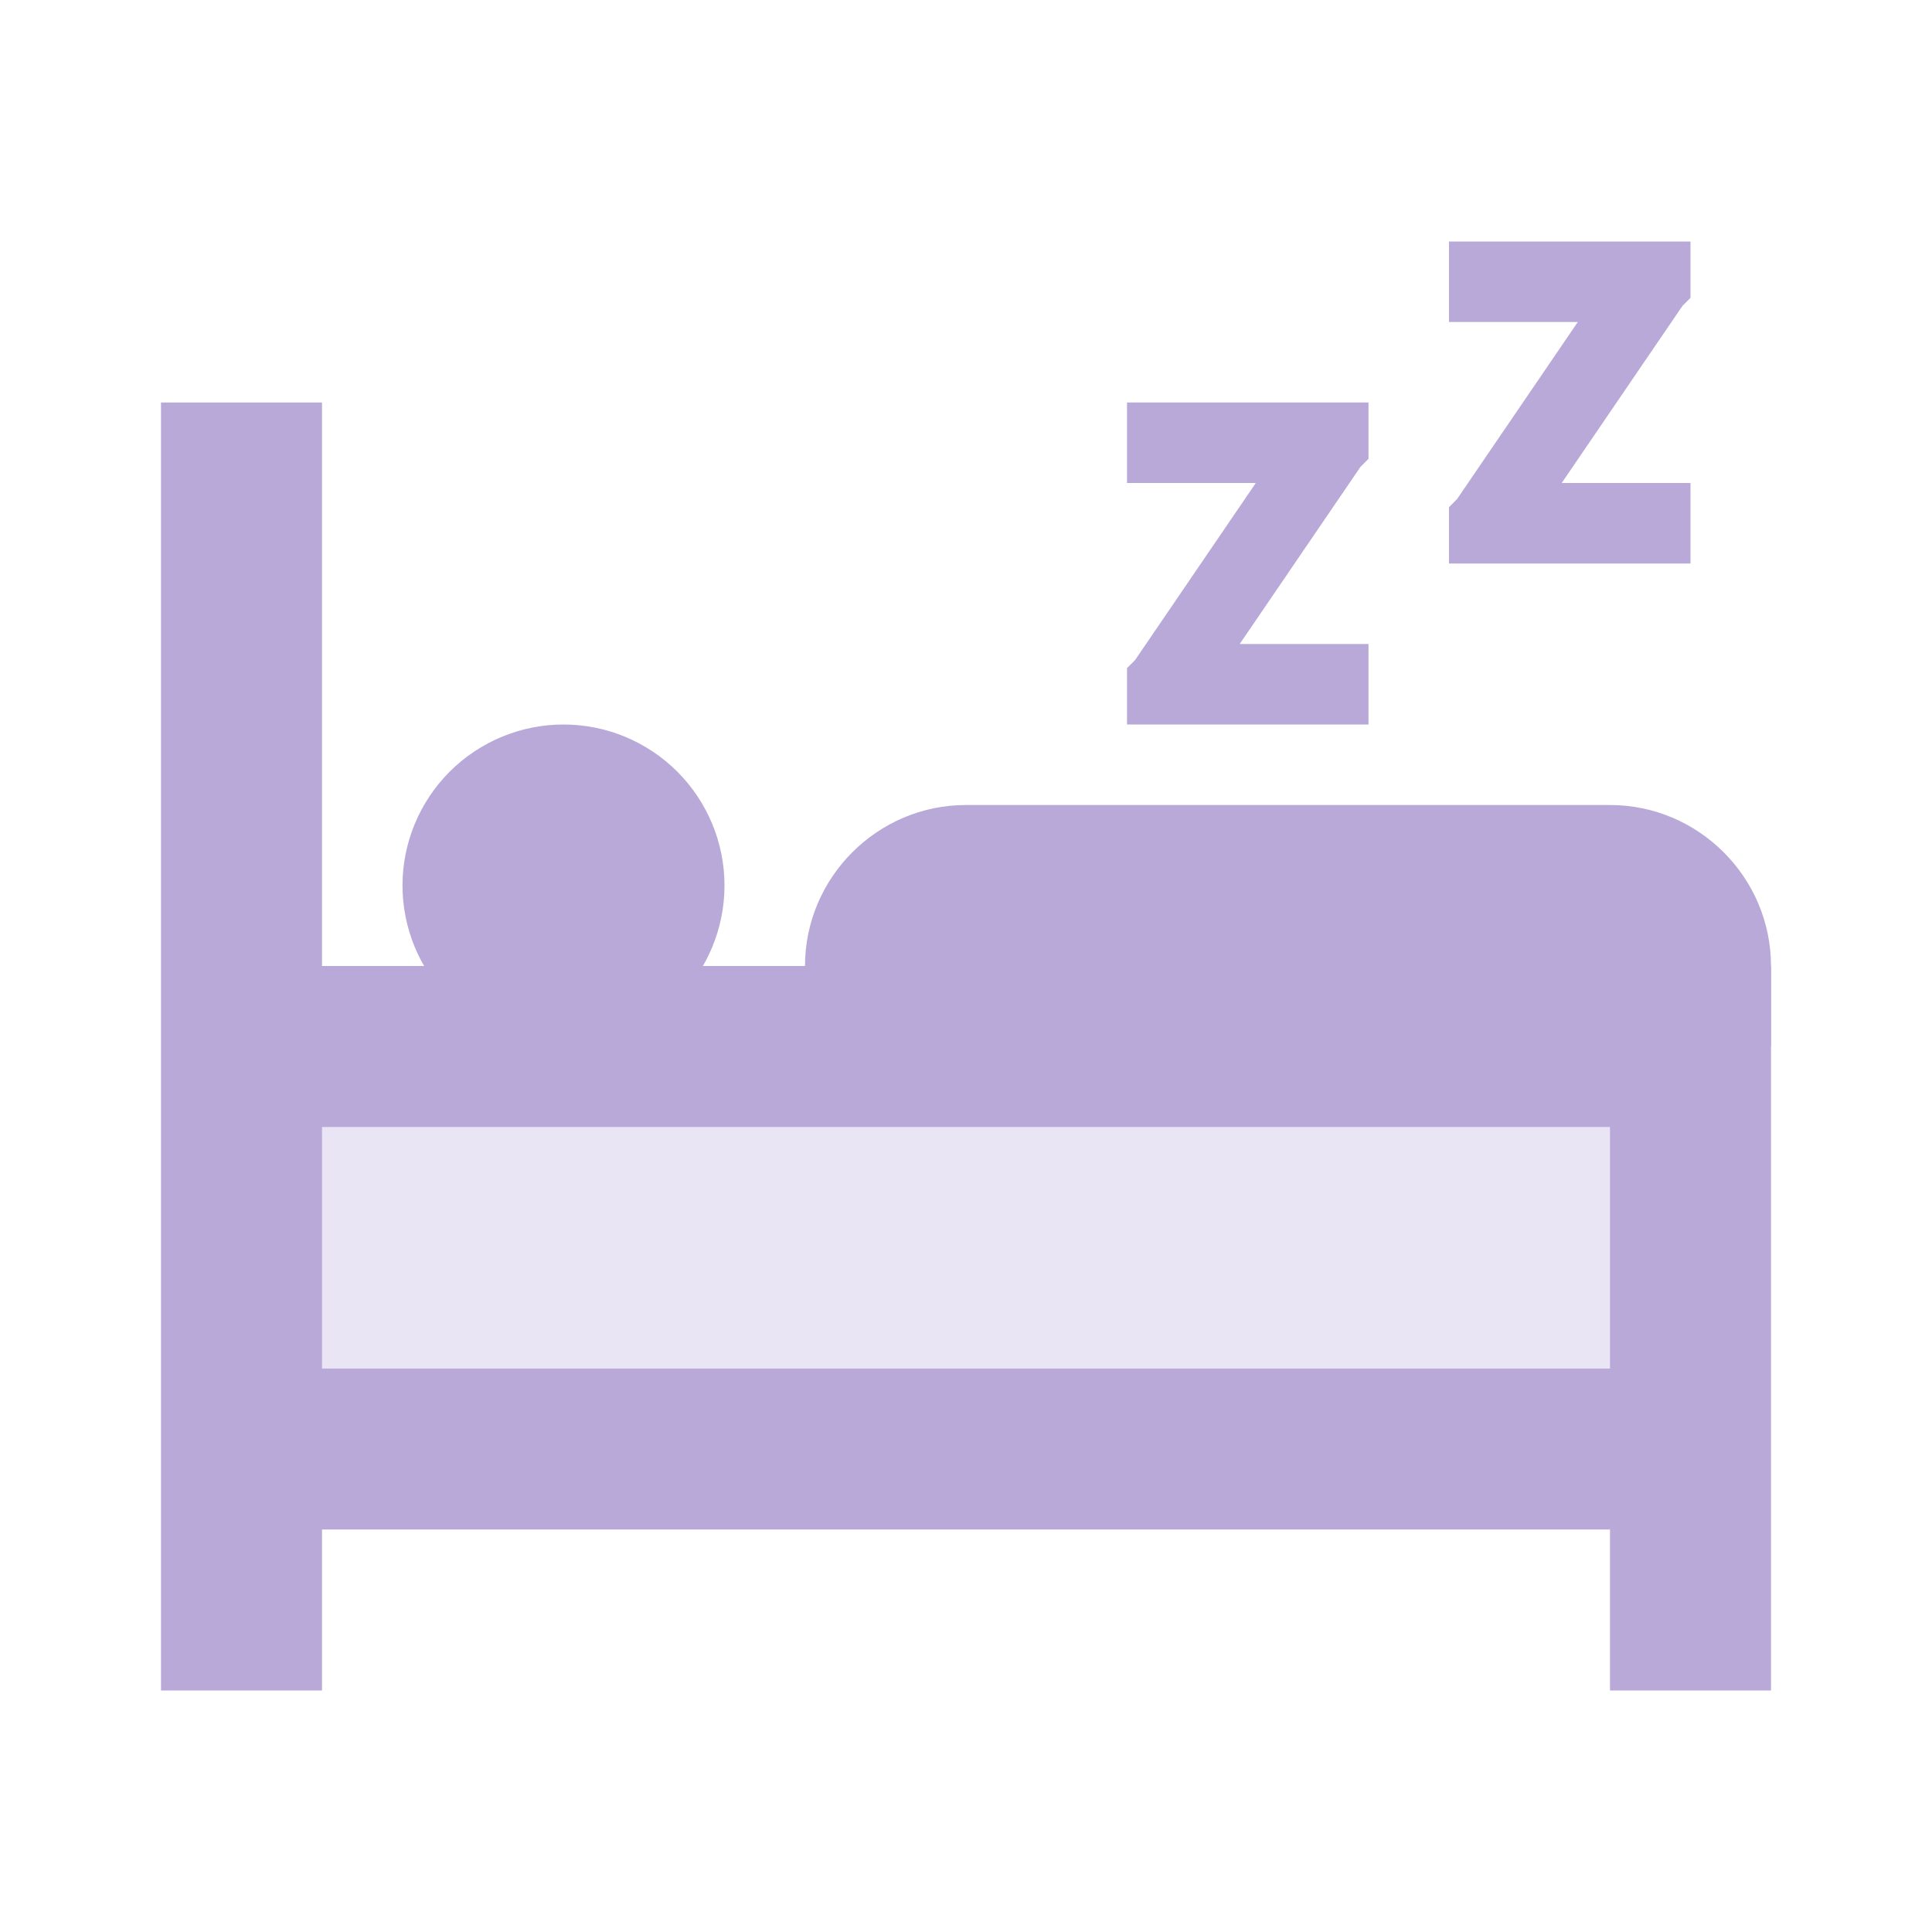
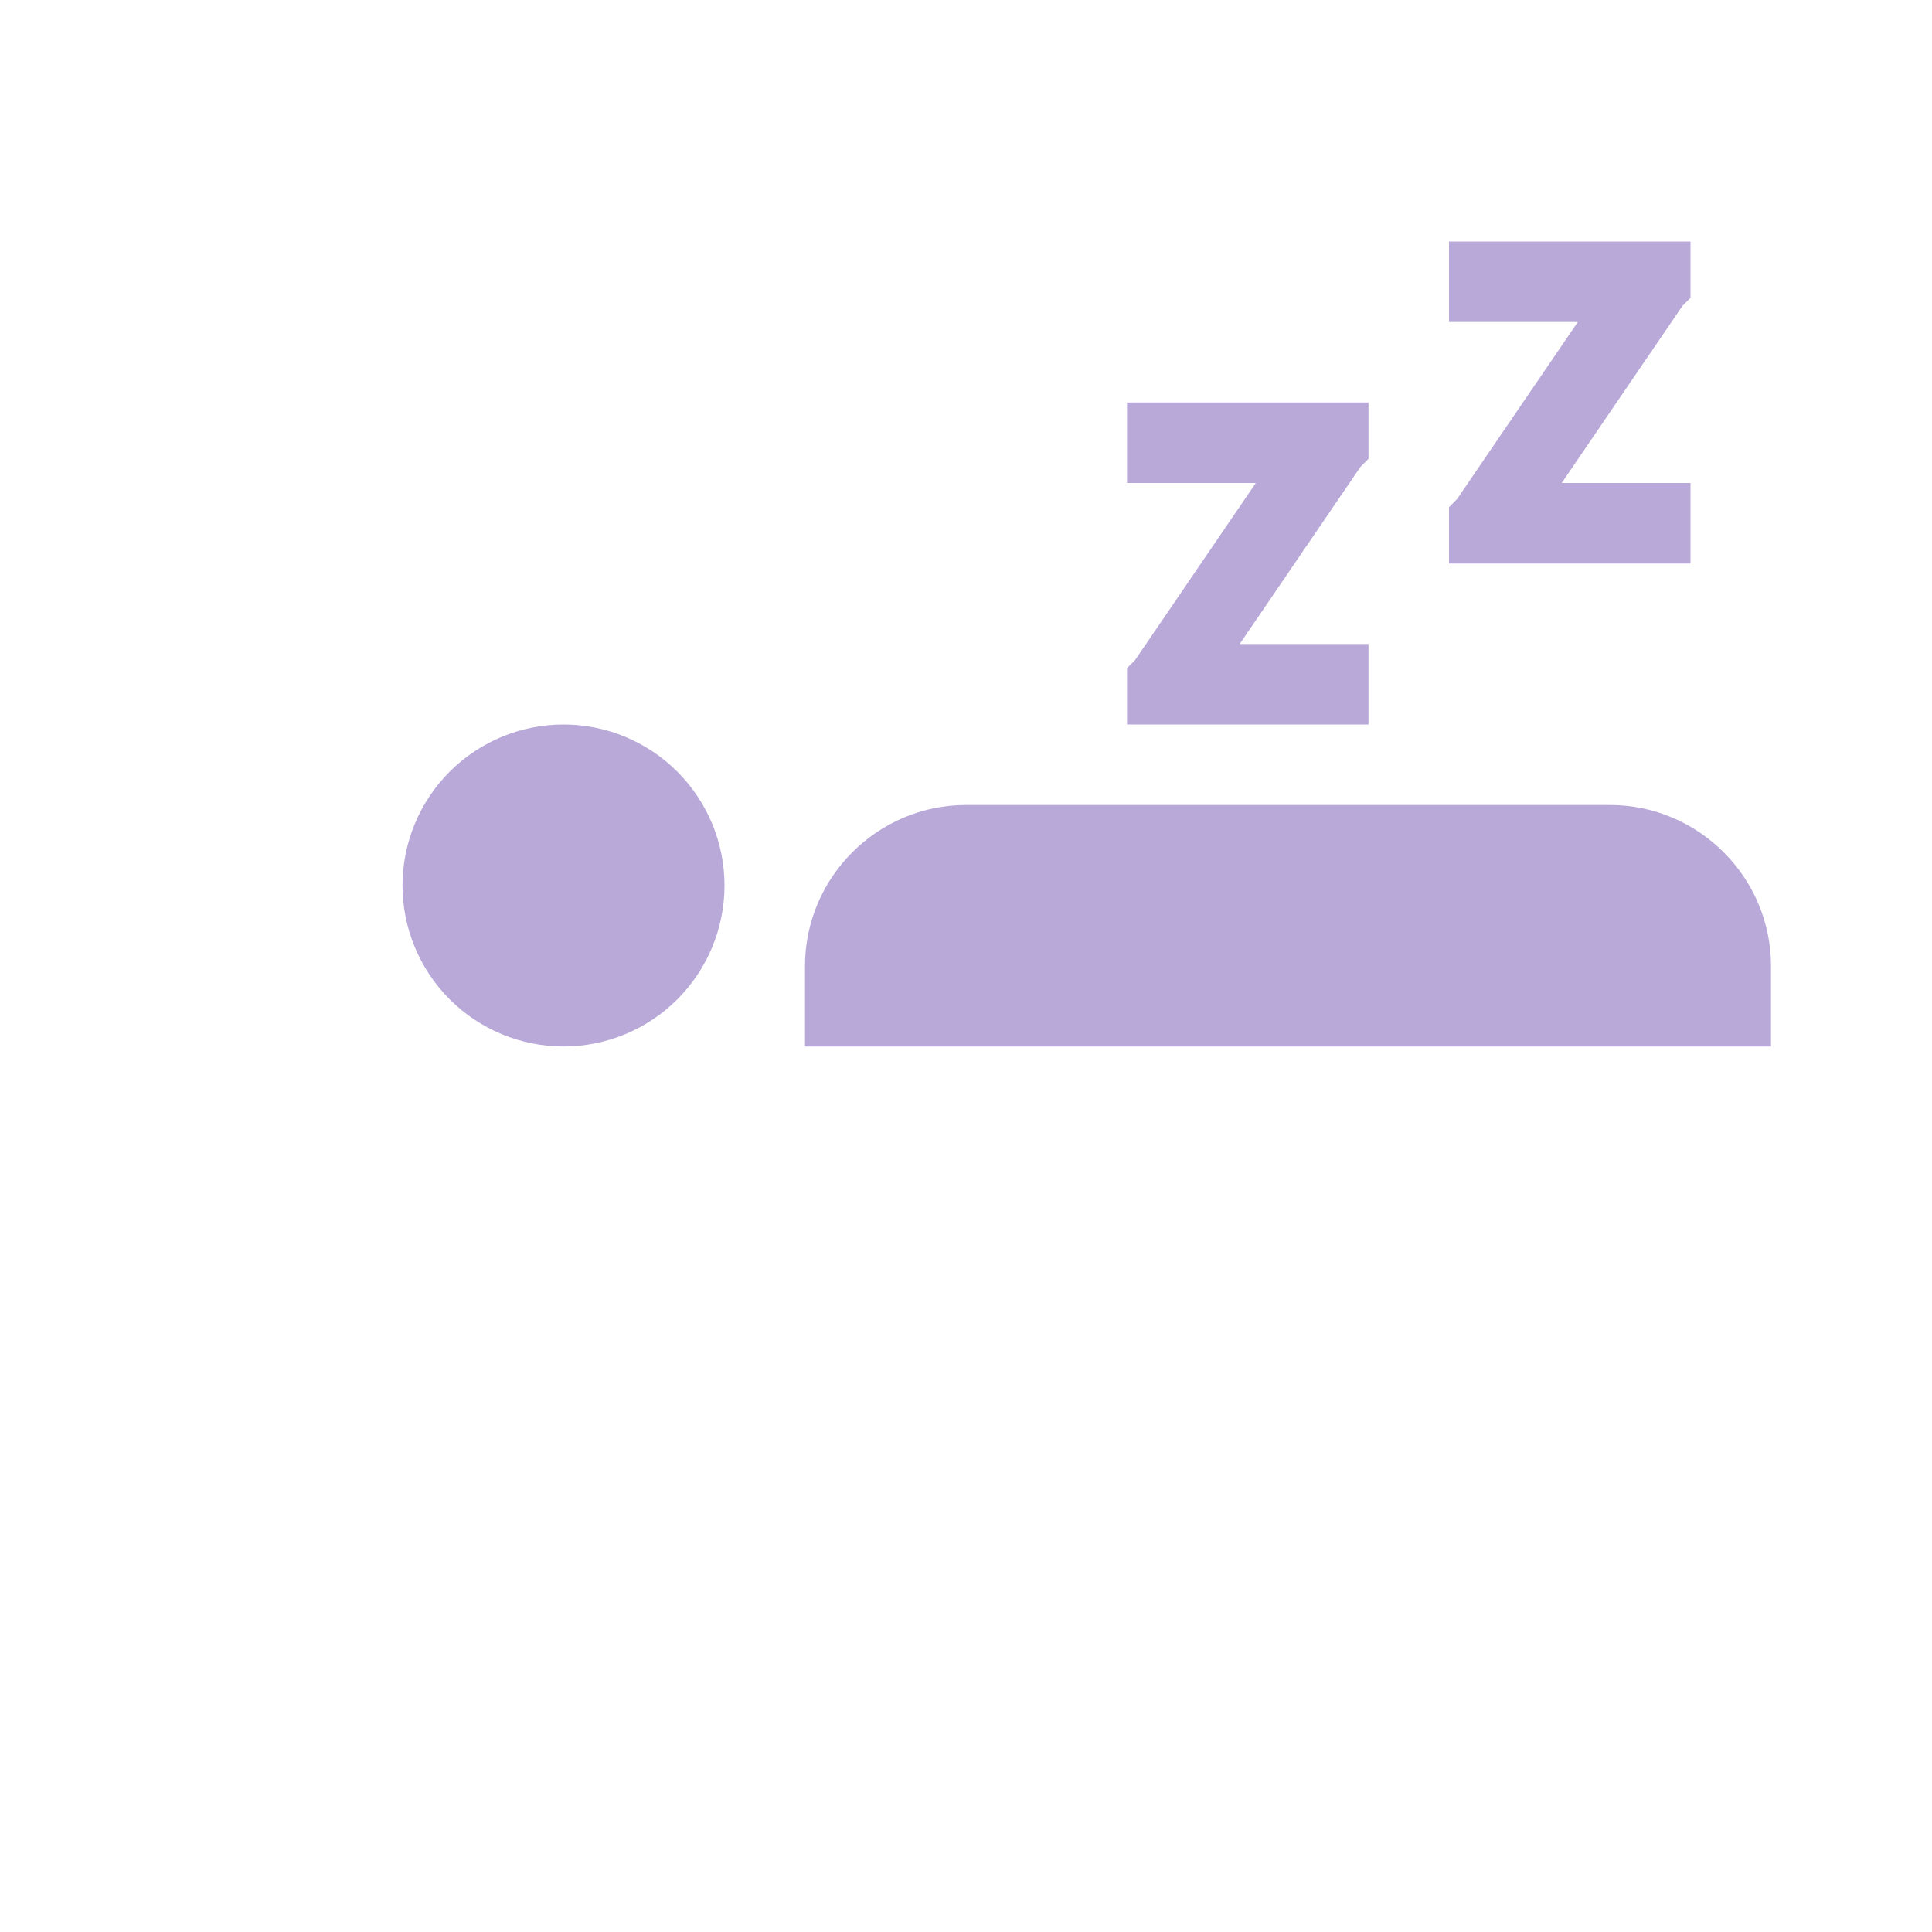
<svg xmlns="http://www.w3.org/2000/svg" width="24" height="24" viewBox="0 0 24 24" fill="none">
-   <path d="M4 12V5H2V21H4V19H20V21H22V12H4ZM20 17H4V14H20V17Z" fill="#B9A9D9" />
  <path d="M7 9C6.47 9 5.961 9.211 5.586 9.586C5.211 9.961 5 10.47 5 11C5 11.53 5.211 12.039 5.586 12.414C5.961 12.789 6.47 13 7 13C7.53 13 8.039 12.789 8.414 12.414C8.789 12.039 9 11.53 9 11C9 10.47 8.789 9.961 8.414 9.586C8.039 9.211 7.53 9 7 9ZM22 13H10V12C10 10.9 10.9 10 12 10H20C21.1 10 22 10.9 22 12V13ZM21 7H18V6.3L18.1 6.2L19.6 4H18V3H21V3.7L20.9 3.8L19.4 6H21V7ZM17 9H14V8.3L14.1 8.2L15.6 6H14V5H17V5.7L16.9 5.8L15.4 8H17V9Z" fill="#B9A9D9" />
-   <path opacity="0.3" d="M3 13H21V17H3V13Z" fill="#B9A9D9" />
</svg>